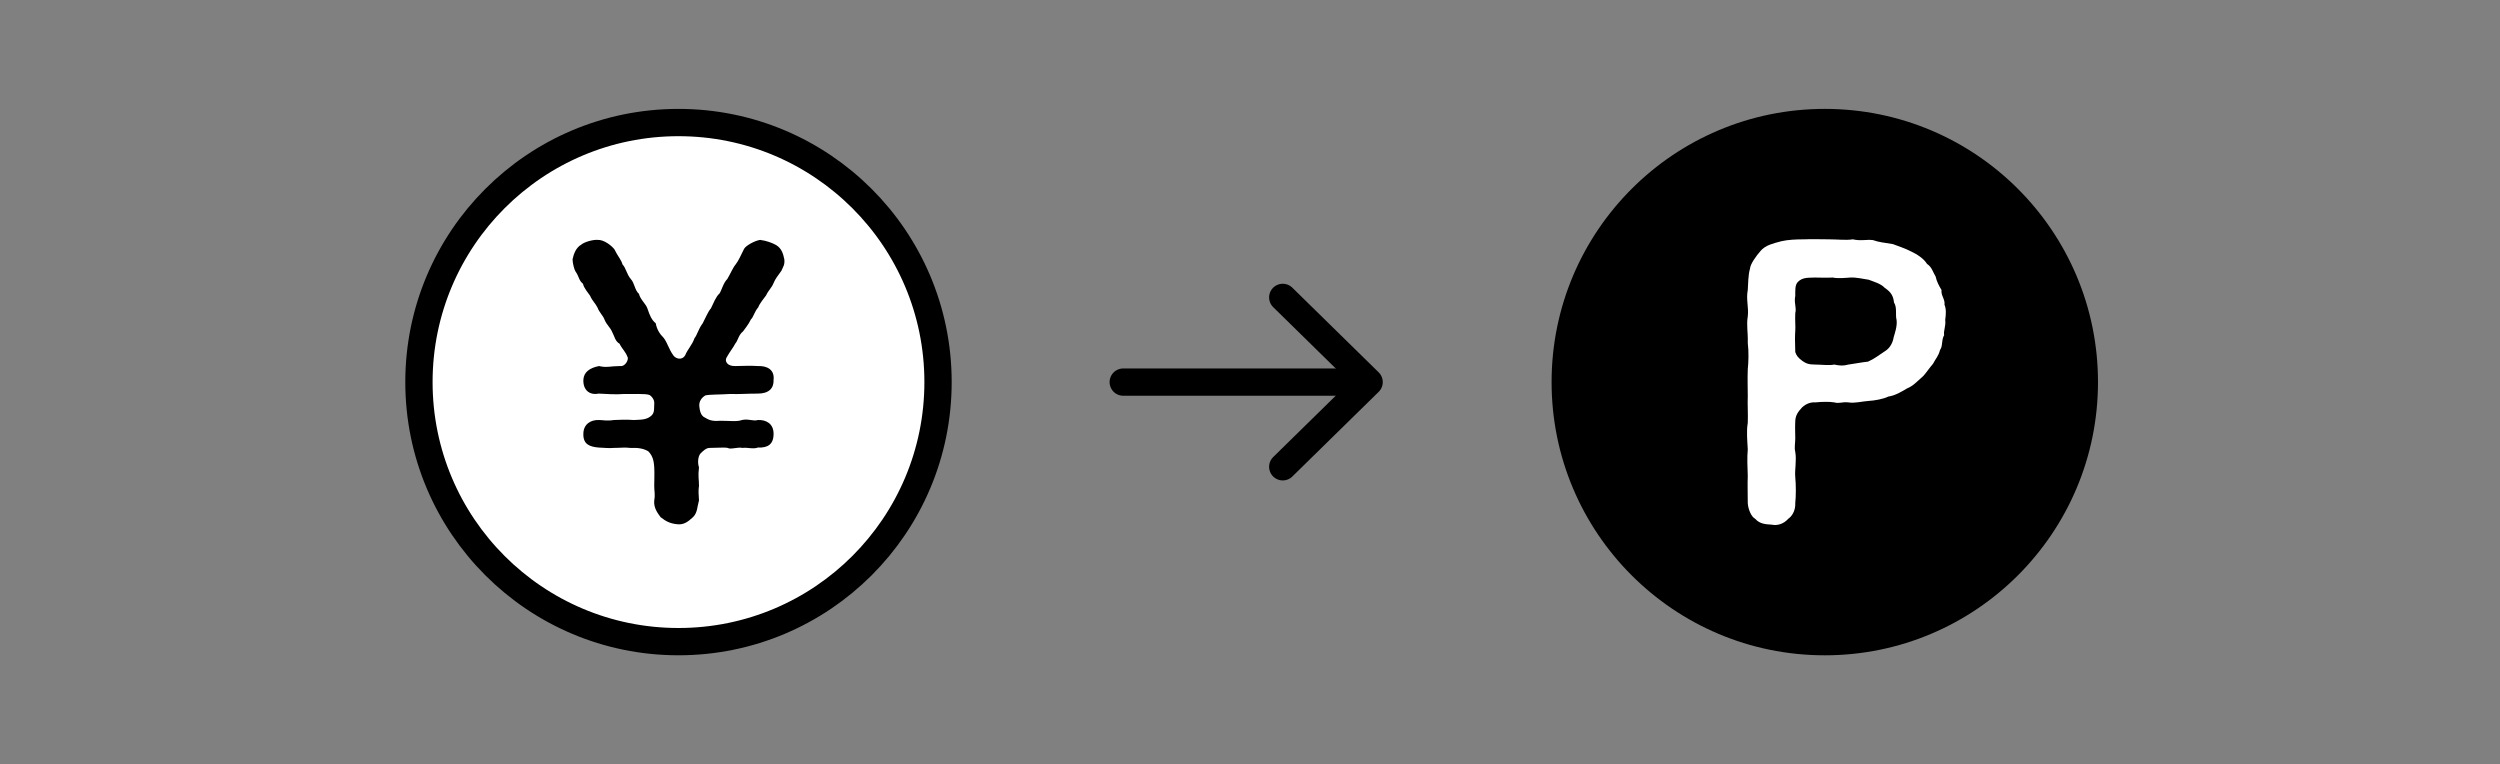
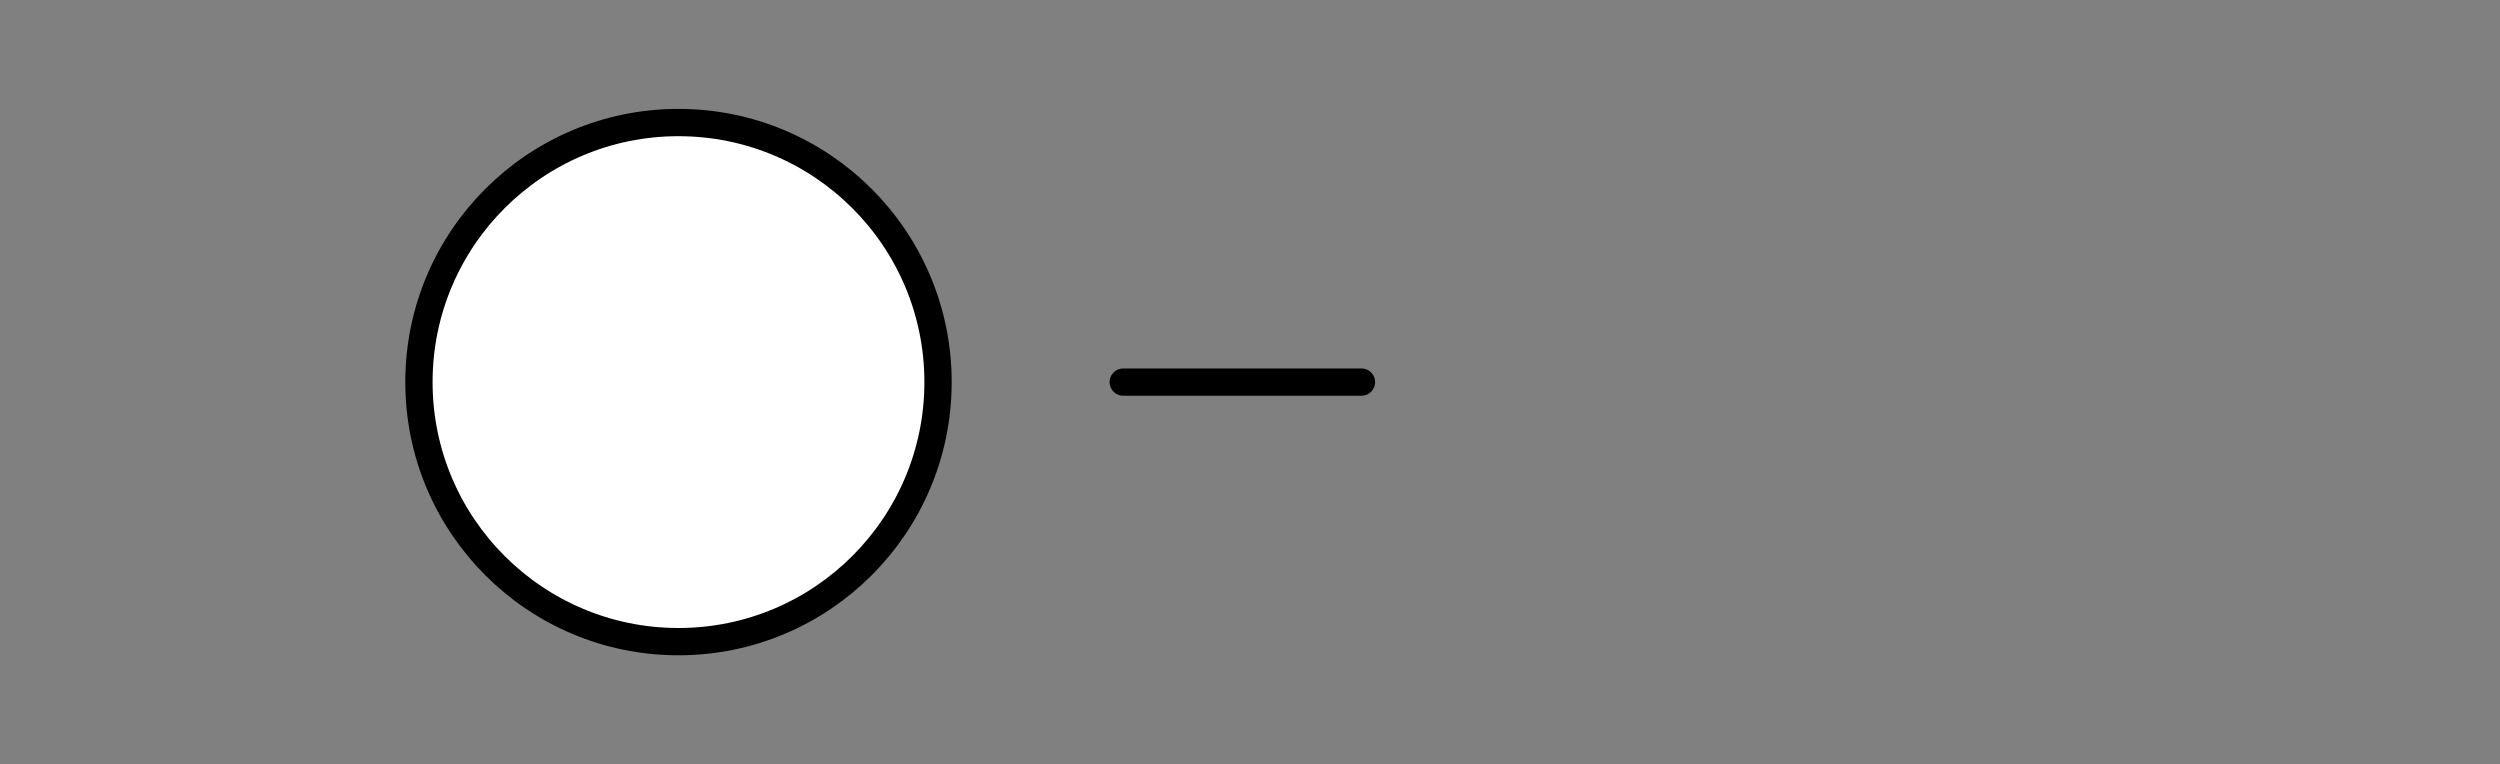
<svg xmlns="http://www.w3.org/2000/svg" id="_イヤー_2" viewBox="0 0 458 140">
  <rect x="0" y="0" width="458" height="140" fill="#808080" stroke="none" />
  <g id="_イヤー_1-2">
    <g>
-       <rect width="458" height="140" fill="none" />
      <g>
        <g>
-           <path d="M334.301,19.948c27.643,0,50.051,22.409,50.051,50.052s-22.409,50.052-50.051,50.052-50.051-22.409-50.051-50.052,22.409-50.052,50.051-50.052" />
-           <path d="M356.162,61.407c-.544,.942-.204,2.018-.748,2.691-.272,1.144-.816,1.615-1.292,2.557-.544,.605-1.428,1.884-1.768,2.22-1.224,1.076-1.836,1.816-2.992,2.287-.884,.538-2.244,1.346-3.4,1.48-.952,.471-2.516,.74-3.604,.807-1.156,.067-2.584,.471-3.74,.269-1.156-.135-1.632,.269-2.584,0-.816-.135-2.108-.135-3.468,0-.884-.068-1.7,.269-2.38,.874-.748,.807-1.224,1.413-1.292,2.49-.068,1.48,0,2.085,0,3.229,0,.875-.204,1.682,0,2.489,.272,1.682-.136,3.229,0,4.642,.136,1.346,.136,3.431,0,4.709,.068,1.48-.68,2.489-1.292,2.893-.884,1.009-2.108,1.278-2.992,1.076-1.156-.067-2.244-.134-3.06-1.076-.68-.336-1.292-1.682-1.36-2.893,0-1.816-.068-3.566,0-4.911-.068-1.682-.136-3.498,0-4.911-.068-1.346-.272-3.364,0-4.844,.068-1.682-.068-3.431,0-4.911,0-1.346-.068-3.095,0-4.911,.136-1.278,.204-3.229,0-4.844,.068-1.884-.272-3.229,0-4.844,.204-1.682-.34-3.095,0-4.843,.068-.942,.068-2.826,.408-3.902,.068-.875,1.088-2.287,1.972-3.297,.272-.336,.952-.875,1.768-1.143,.612-.202,.952-.337,2.04-.605,1.224-.269,2.584-.337,4.216-.337,1.292-.067,2.788,0,4.42,0s3.196,.202,4.42,0c1.496,.337,2.38,0,3.672,.135,1.088,.403,2.108,.471,3.672,.74,1.02,.404,2.176,.74,3.332,1.346,1.02,.471,2.312,1.278,2.924,2.287,.884,.538,1.156,1.682,1.564,2.288,.204,.942,.612,1.682,1.088,2.489-.136,1.009,.68,1.682,.544,2.691,.34,.807,.272,1.749,.136,2.758,.136,1.279-.34,1.884-.204,2.826Zm-8.704-2.758c-.272-1.009,.136-2.288-.476-3.229-.136-1.278-.612-1.951-1.7-2.691-.748-.807-2.108-1.143-2.924-1.48-.884-.135-2.38-.471-3.4-.404-.816,.067-2.312,.202-3.196,0-1.36,.067-2.04,0-3.264,0-.952,.067-2.244-.134-3.128,.807-.544,.538-.476,1.547-.476,2.556-.272,1.278,.272,2.153,0,3.162-.068,1.413,.068,2.422,0,3.229-.068,.875-.068,2.153,0,3.902,.204,.605,.476,1.009,1.292,1.614,.68,.471,1.156,.673,2.38,.673,1.088,0,2.584,.202,3.468,0,1.02,.202,1.632,.269,2.584,0,1.088-.134,2.312-.403,3.604-.538,1.224-.538,1.904-1.143,3.06-1.884,1.02-.605,1.496-1.682,1.632-2.556,.204-.74,.68-2.018,.544-3.162Z" fill="#fff" />
-         </g>
+           </g>
        <g>
          <path d="M124.299,22.45c26.26,0,47.549,21.289,47.549,47.55s-21.288,47.55-47.549,47.55-47.549-21.289-47.549-47.55,21.288-47.55,47.549-47.55" fill="#fff" stroke="#000" stroke-linejoin="round" stroke-width="5" />
-           <path d="M143.152,49.608c-.684,.955-1.093,1.432-1.434,2.25-.342,.886-.889,1.227-1.367,2.25-.478,.682-1.161,1.431-1.434,2.182-.752,.886-.821,1.704-1.367,2.25-.409,.886-1.093,1.705-1.434,2.182-.82,.614-.957,1.773-1.435,2.25-.273,.614-.888,1.295-1.571,2.522-.41,.682,.137,1.637,1.639,1.568,1.982-.068,3.007-.068,4.1,0,1.709-.068,3.075,.682,2.871,2.523,.068,1.568-.889,2.522-2.871,2.522s-3.552,.136-5.056,.068c-1.982,.136-3.826,.068-4.578,.273-.615,.341-1.23,1.091-1.093,2.045,.068,.614,.204,1.705,1.093,2.045,.957,.614,1.709,.614,2.802,.546,1.639,0,3.075,.204,3.894-.137,1.23-.273,2.05,.273,2.938,0,1.435-.068,2.871,.614,2.871,2.522,0,1.977-1.094,2.591-2.871,2.522-.888,.341-1.981-.068-2.801,.069-.957-.205-2.187,.341-2.733,0-.616-.137-1.982,0-3.348,0-.616,0-1.23,.614-1.64,1.023-.477,.546-.546,1.773-.273,2.522-.204,1.704,0,2.182,0,3.409-.136,.818-.068,1.704,0,2.659-.341,1.227-.273,2.25-1.093,3.068-1.025,.954-1.777,1.432-2.938,1.295-1.298-.136-2.05-.545-3.007-1.295-.478-.682-1.298-1.636-1.161-3.068,.204-1.091,0-1.636,0-2.659,0-1.159,.068-2.25,0-3.409-.069-.682-.069-1.909-1.094-2.931-.82-.477-1.777-.682-3.279-.614-1.025-.137-1.914,0-3.075,0-.684,.068-1.64,0-2.733-.069-1.571-.136-2.87-.545-2.802-2.522,0-1.704,1.298-2.591,2.87-2.522,.684,0,1.435,.205,2.733,0,.684,0,2.118-.136,3.621,0,.684-.068,2.118,.068,3.007-.614,.888-.614,.683-1.363,.752-2.25,.068-.682-.205-1.227-.821-1.704-.752-.341-3.484-.137-4.646-.205-1.639,.136-3.211,0-4.714-.068-1.709,.341-2.87-.682-2.802-2.522,.068-1.364,1.093-2.182,2.87-2.523,1.367,.341,2.187,0,3.826,0,1.025,.137,1.571-1.159,1.435-1.568-.478-1.227-.957-1.431-1.503-2.522-.82-.477-.889-1.295-1.366-2.182-.342-.818-.957-1.227-1.367-2.182-.205-.682-1.025-1.431-1.298-2.25-.409-.818-.957-1.227-1.366-2.182-.273-.409-1.162-1.431-1.298-2.182-.82-.682-.684-1.295-1.367-2.25-.204-.273-.546-1.5-.546-2.25,.205-.954,.616-2.114,1.571-2.659,.616-.546,2.255-.954,3.007-.886,1.162-.068,2.528,1.023,3.075,1.705,.616,1.295,1.23,1.841,1.503,2.795,.615,.614,.752,1.772,1.503,2.659,.752,.818,.683,1.977,1.503,2.727,.273,1.091,1.298,1.841,1.571,2.727,.409,1.227,.752,2.045,1.503,2.659,.204,1.091,.683,1.909,1.502,2.727,.752,1.091,.889,1.977,1.709,3.136,.41,.614,1.571,1.023,2.187,0,.477-1.159,1.298-1.909,1.708-3.136,.478-.546,.684-1.636,1.503-2.727,.546-1.023,.957-2.113,1.503-2.727,.478-.955,.888-2.114,1.571-2.727,.41-.614,.684-1.909,1.435-2.659,.615-1.023,.956-1.977,1.571-2.727,.478-.614,.956-1.705,1.503-2.795,.341-.614,1.981-1.5,2.938-1.637,1.093,.137,2.255,.546,2.938,.954,1.025,.614,1.298,1.637,1.503,2.659,.069,1.023-.205,1.227-.546,2.045Z" />
        </g>
        <g>
          <line x1="205.777" y1="70" x2="249.419" y2="70" fill="none" stroke="#000" stroke-linecap="round" stroke-linejoin="round" stroke-width="5" />
-           <polyline points="235 54.484 250.823 70 235 85.516" fill="none" stroke="#000" stroke-linecap="round" stroke-linejoin="round" stroke-width="5" />
        </g>
      </g>
    </g>
  </g>
</svg>